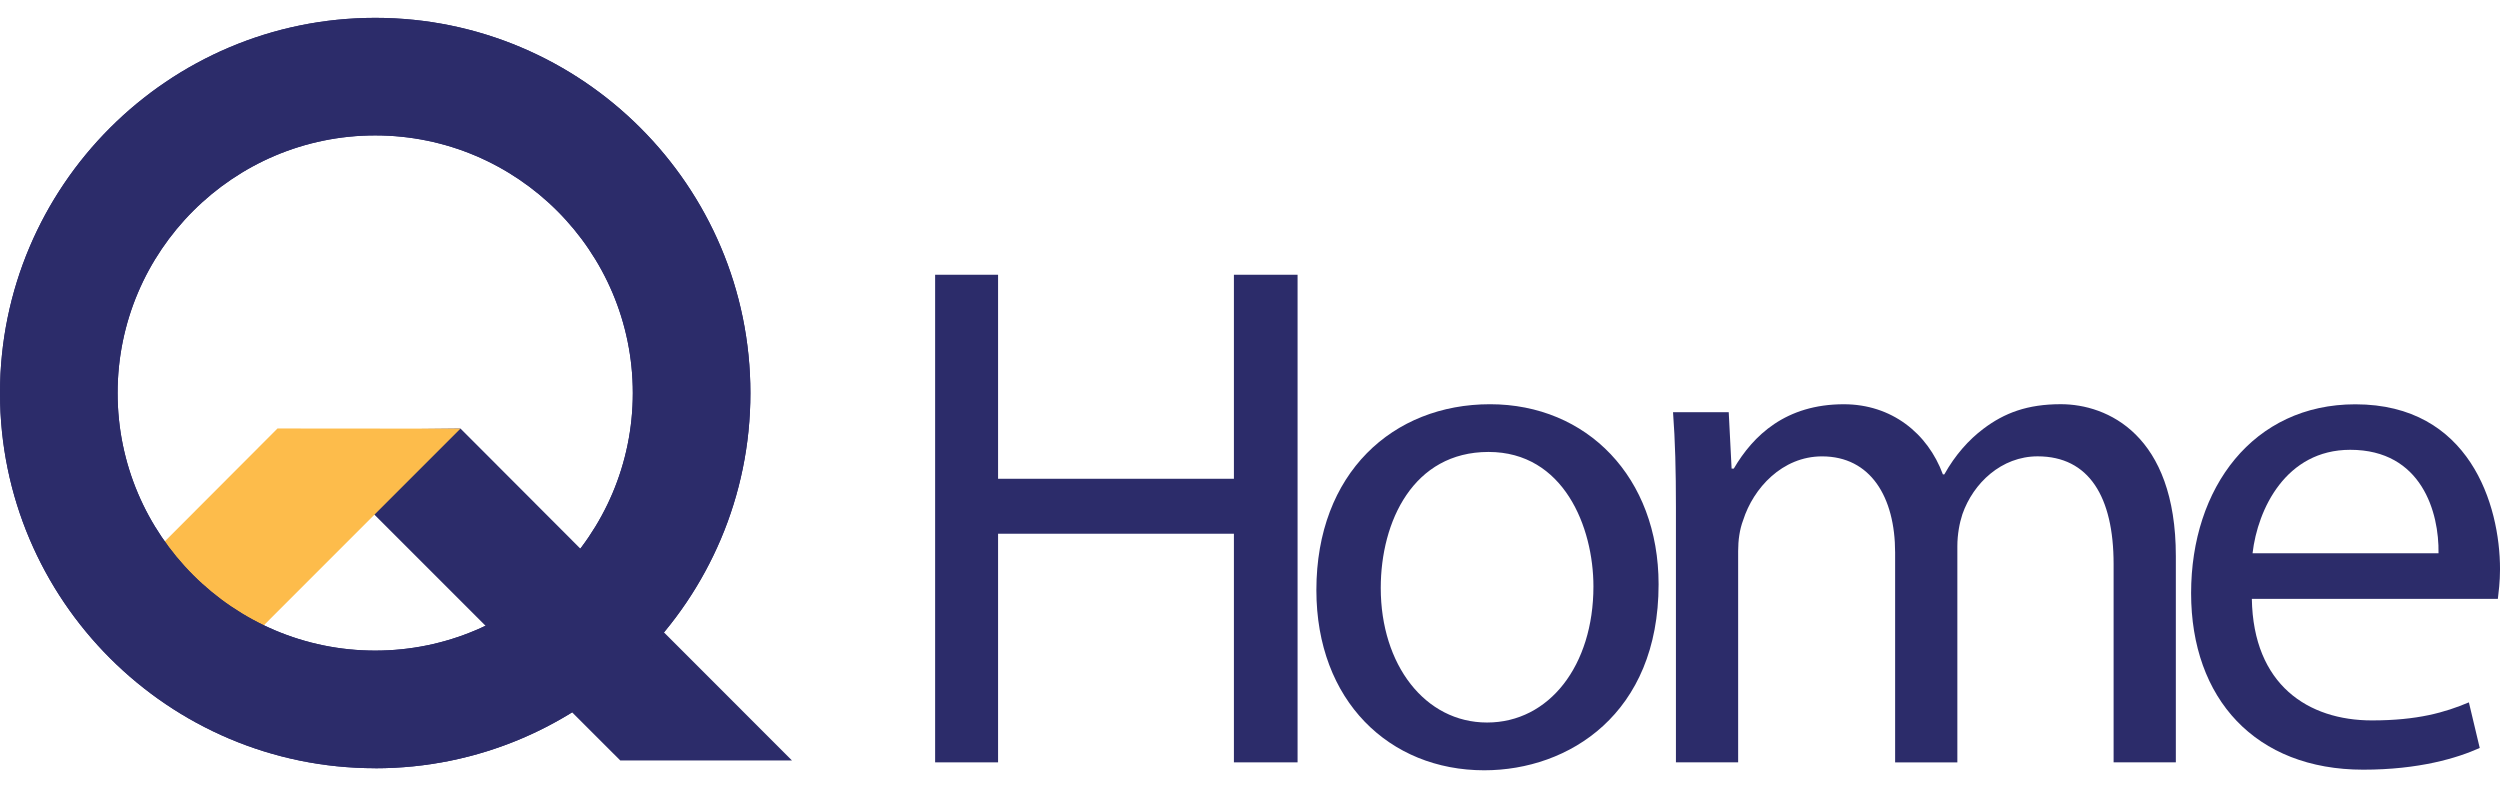
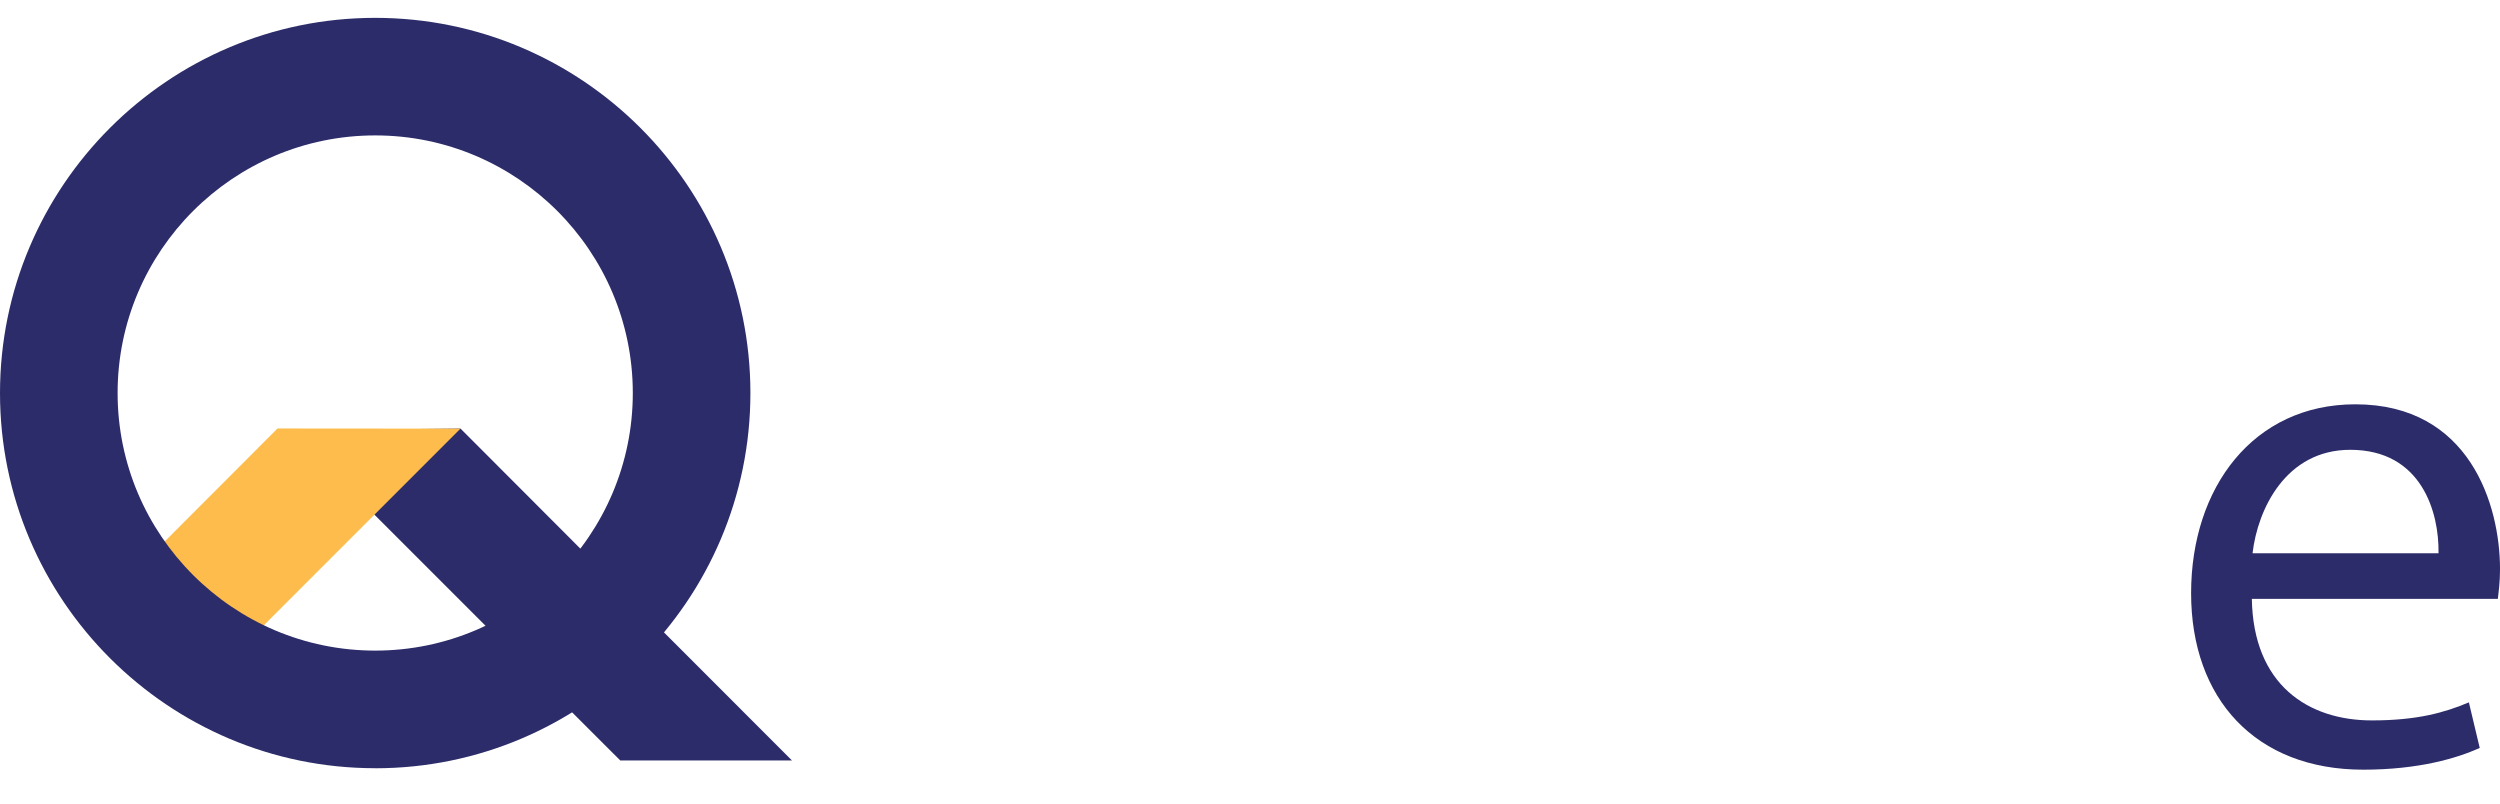
<svg xmlns="http://www.w3.org/2000/svg" width="140" height="45" viewBox="0 0 140 45" fill="none">
  <g clip-path="url(#clip0_496_272)">
    <path d="M44.349 42.585H34.734L31.437 39.291L26.497 34.351L21.219 29.073L20.905 28.756L16.103 24.099L25.788 24L31.422 29.644L36.319 34.55L44.349 42.585Z" fill="#2C2C6A" />
-     <path d="M55.892 15.386V26.811H69.099V15.386H72.664V42.692H69.099V29.889H55.892V42.692H52.367V15.386H55.892Z" fill="#2C2C6A" />
-     <path d="M92.881 32.725C92.881 39.977 87.857 43.136 83.116 43.136C77.809 43.136 73.717 39.248 73.717 33.048C73.717 26.485 78.011 22.637 83.441 22.637C88.871 22.637 92.881 26.73 92.881 32.725ZM77.322 32.927C77.322 37.221 79.795 40.461 83.277 40.461C86.759 40.461 89.232 37.262 89.232 32.843C89.232 29.52 87.572 25.309 83.358 25.309C79.144 25.309 77.322 29.197 77.322 32.927Z" fill="#2C2C6A" />
-     <path d="M93.852 28.391C93.852 26.364 93.811 24.704 93.69 23.084H96.809L96.97 26.243H97.091C98.183 24.378 100.008 22.638 103.251 22.638C105.925 22.638 107.951 24.258 108.802 26.566H108.882C109.491 25.474 110.26 24.621 111.07 24.012C112.246 23.122 113.54 22.635 115.405 22.635C117.999 22.635 121.847 24.335 121.847 31.143V42.69H118.362V31.59C118.362 27.823 116.984 25.555 114.108 25.555C112.082 25.555 110.502 27.053 109.894 28.797C109.733 29.284 109.612 29.933 109.612 30.581V42.695H106.127V30.947C106.127 27.829 104.749 25.557 102.034 25.557C99.806 25.557 98.186 27.341 97.619 29.123C97.417 29.65 97.336 30.258 97.336 30.864V42.692H93.852V28.391Z" fill="#2C2C6A" />
    <path d="M126.103 33.535C126.183 38.358 129.262 40.343 132.827 40.343C135.381 40.343 136.92 39.897 138.257 39.332L138.865 41.885C137.609 42.453 135.461 43.102 132.343 43.102C126.307 43.102 122.702 39.13 122.702 33.216C122.702 27.301 126.186 22.641 131.899 22.641C138.3 22.641 140.001 28.273 140.001 31.878C140.001 32.608 139.92 33.175 139.88 33.538H126.106L126.103 33.535ZM136.557 30.982C136.597 28.713 135.626 25.189 131.614 25.189C128.008 25.189 126.428 28.512 126.143 30.982H136.554H136.557Z" fill="#2C2C6A" />
    <path d="M25.788 24L13.559 36.233L13.175 36.616L11.72 35.267L8.249 32.05C8.143 31.906 8.039 31.759 7.938 31.612L15.539 23.995L25.16 24.003H25.791L25.788 24Z" fill="#FDBC4B" />
-     <path d="M21.012 43.02C9.425 43.02 0 33.595 0 22.012C0 10.428 9.425 1 21.012 1C32.598 1 42.023 10.425 42.023 22.012C42.023 33.598 32.598 43.023 21.012 43.023V43.02ZM21.012 7.583C13.057 7.583 6.586 14.054 6.586 22.009C6.586 29.964 13.057 36.434 21.012 36.434C28.967 36.434 35.437 29.964 35.437 22.009C35.437 14.054 28.967 7.583 21.012 7.583Z" fill="#2C2C6A" />
    <path d="M21.012 43.02C9.425 43.02 0 33.595 0 22.012C0 10.428 9.425 1 21.012 1C32.598 1 42.023 10.425 42.023 22.012C42.023 33.598 32.598 43.023 21.012 43.023V43.02ZM21.012 7.583C13.057 7.583 6.586 14.054 6.586 22.009C6.586 29.964 13.057 36.434 21.012 36.434C28.967 36.434 35.437 29.964 35.437 22.009C35.437 14.054 28.967 7.583 21.012 7.583Z" fill="#2C2C6A" />
  </g>
  <defs>
    <clipPath id="clip0_496_272">
      <rect width="140" height="45" fill="white" />
    </clipPath>
  </defs>
</svg>